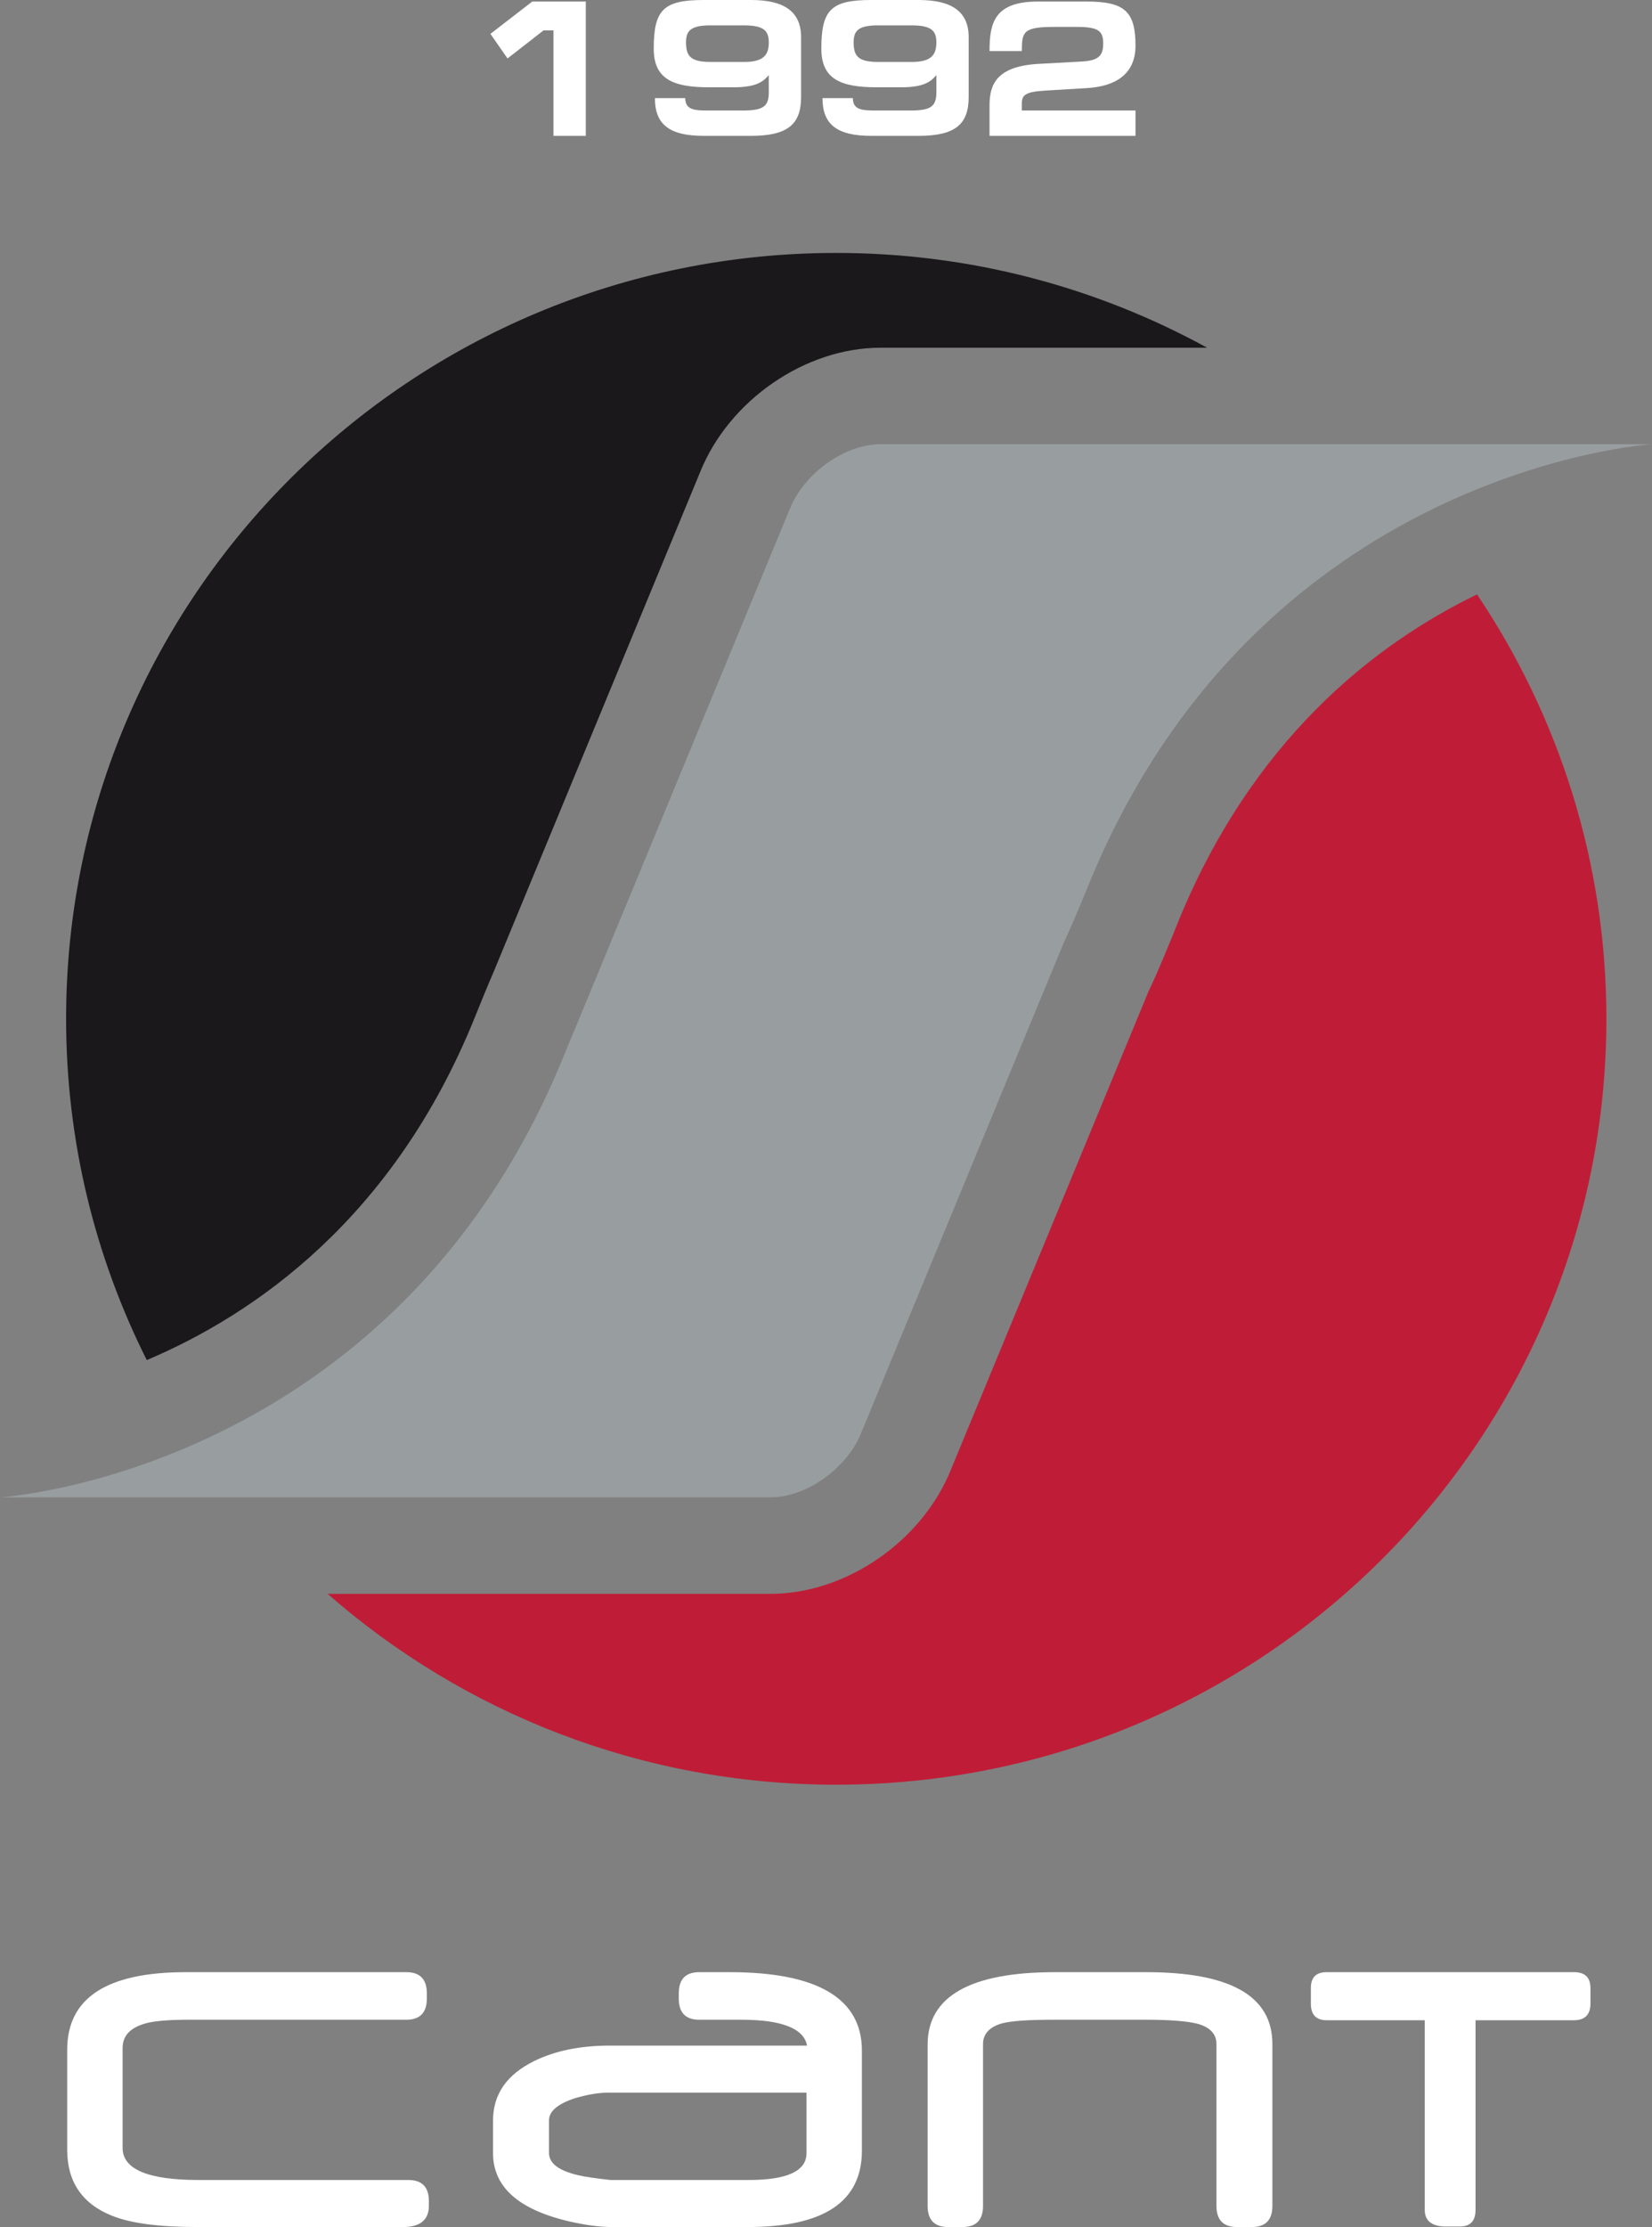
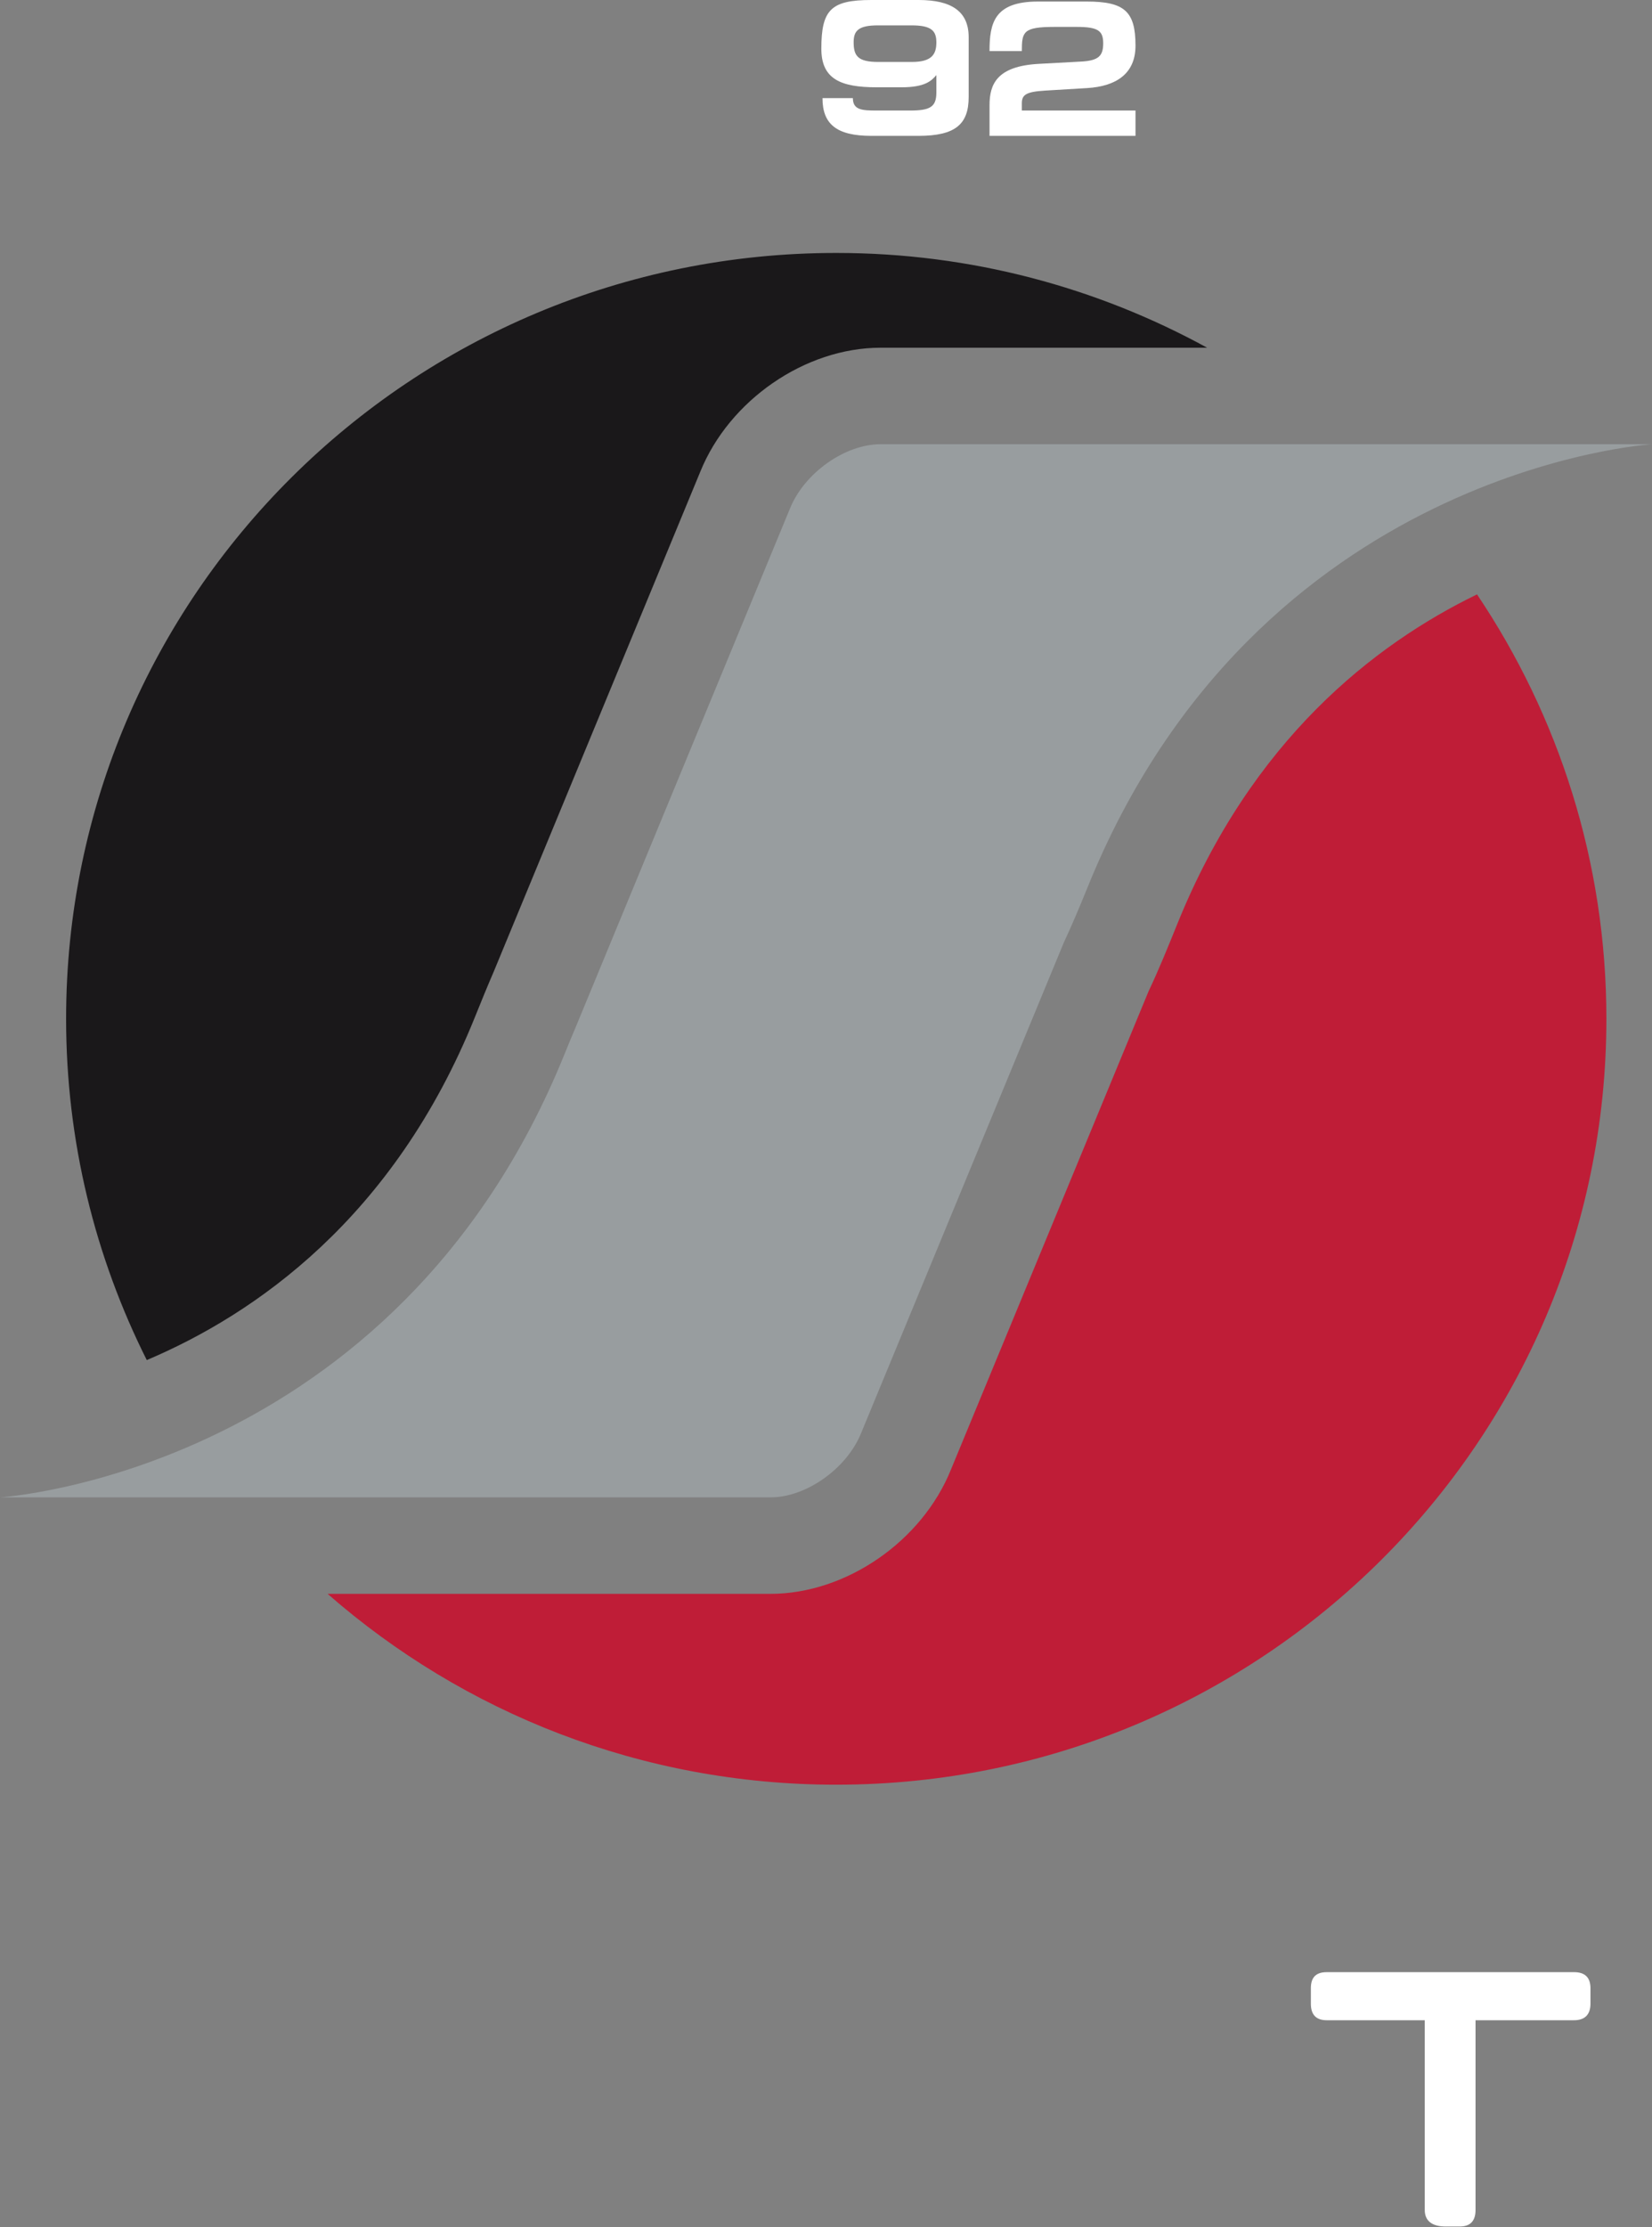
<svg xmlns="http://www.w3.org/2000/svg" width="72" height="97" viewBox="0 0 72 97" fill="none">
  <rect x="0" y="0" width="72" height="97" fill="#808080" stroke="none" />
  <g clip-path="url(#clip0_433_1030)">
    <path d="M52.492 19.348H38.381C36.824 19.348 35.055 20.602 34.43 22.149L25.071 44.787C24.926 45.128 24.777 45.485 24.619 45.876C17.241 64.159 0 65.219 0 65.219H33.582C35.139 65.219 36.907 63.964 37.532 62.416L46.366 41.051C46.67 40.398 47.007 39.62 47.383 38.69C54.76 20.407 72.001 19.348 72.001 19.348H52.492Z" fill="#989D9F" />
    <path d="M51.307 40.254C50.907 41.243 50.504 42.239 50.06 43.173L41.443 64.014C40.184 67.133 36.872 69.421 33.581 69.421H14.278C20.192 74.595 27.949 77.734 36.446 77.734C54.984 77.734 70.012 62.798 70.012 44.376C70.012 37.534 67.929 31.181 64.374 25.889C59.886 28.067 54.539 32.246 51.307 40.254Z" fill="#BF1D37" />
-     <path d="M17.574 97H8.608C6.953 97 5.701 96.842 4.874 96.505C3.577 95.987 2.929 95.019 2.929 93.645V89.277C2.929 87.025 4.65 85.899 8.094 85.899H17.708C18.312 85.899 18.603 86.215 18.603 86.823V87.048C18.603 87.656 18.312 87.971 17.708 87.971H8.25C7.423 87.971 6.819 88.016 6.439 88.106C5.701 88.286 5.343 88.646 5.343 89.209V93.555C5.343 94.478 6.439 94.951 8.653 94.951H17.798C18.401 94.951 18.692 95.266 18.692 95.874V96.077C18.692 96.685 18.312 97 17.574 97Z" fill="white" />
-     <path d="M35.15 91.146H26.519C26.072 91.146 25.58 91.236 25.044 91.393C24.306 91.641 23.926 91.956 23.926 92.361V93.757C23.926 94.23 24.35 94.546 25.222 94.748C25.513 94.816 25.983 94.883 26.609 94.951H32.624C34.301 94.951 35.15 94.568 35.15 93.78V91.146ZM32.601 97H26.676C26.117 97 25.491 96.91 24.797 96.752C22.584 96.234 21.488 95.244 21.488 93.78V92.361C21.488 91.213 22.092 90.358 23.277 89.772C24.194 89.322 25.29 89.097 26.586 89.097H35.173C35.038 88.354 34.077 87.971 32.31 87.971H30.477C29.873 87.971 29.583 87.656 29.583 87.048V86.823C29.583 86.215 29.873 85.899 30.477 85.899H31.796C35.642 85.899 37.565 87.048 37.565 89.322V93.668C37.565 95.897 35.91 97 32.601 97Z" fill="white" />
-     <path d="M54.56 97H53.912C53.308 97 53.017 96.685 53.017 96.077V89.029C53.017 88.601 52.749 88.308 52.212 88.151C51.788 88.038 51.027 87.971 49.954 87.971H45.996C44.856 87.971 44.096 88.016 43.671 88.129C43.112 88.286 42.844 88.601 42.844 89.029V96.077C42.844 96.685 42.553 97 41.949 97H41.323C40.719 97 40.429 96.685 40.429 96.077V89.052C40.429 86.957 42.285 85.899 45.974 85.899H49.954C53.621 85.899 55.455 86.935 55.455 89.029V96.077C55.455 96.685 55.164 97 54.56 97Z" fill="white" />
    <path d="M68.603 87.993H64.309V96.257C64.309 96.73 64.086 96.978 63.616 96.978H63.013C62.409 96.978 62.096 96.73 62.096 96.257V87.993H57.825C57.355 87.993 57.132 87.746 57.132 87.273V86.598C57.132 86.124 57.355 85.899 57.825 85.899H68.603C69.072 85.899 69.318 86.124 69.318 86.598V87.273C69.318 87.746 69.072 87.993 68.603 87.993Z" fill="white" />
-     <path d="M21.374 1.475L23.198 0.067H25.531V5.918H24.122V1.324H23.69L22.12 2.546L21.374 1.475Z" fill="white" />
-     <path d="M30.961 2.698H32.445C33.311 2.698 33.506 2.361 33.506 1.846C33.506 1.341 33.294 1.105 32.42 1.105H30.961C30.095 1.105 29.9 1.349 29.9 1.838C29.9 2.42 30.07 2.698 30.961 2.698ZM33.506 4.038V3.271C33.294 3.516 33.022 3.802 31.987 3.802H30.902C29.34 3.802 28.492 3.448 28.492 2.124C28.492 0.43 28.908 1.04904e-05 30.672 1.04904e-05H32.734C34.167 1.04904e-05 34.914 0.498 34.914 1.619V4.224C34.914 5.404 34.346 5.918 32.725 5.918H30.672C29.154 5.918 28.543 5.404 28.543 4.274H29.867C29.867 4.797 30.282 4.814 30.902 4.814H32.36C33.209 4.814 33.506 4.671 33.506 4.038Z" fill="white" />
    <path d="M38.265 2.698H39.75C40.615 2.698 40.81 2.361 40.81 1.846C40.81 1.341 40.598 1.105 39.724 1.105H38.265C37.4 1.105 37.205 1.349 37.205 1.838C37.205 2.42 37.375 2.698 38.265 2.698ZM40.81 4.038V3.271C40.598 3.516 40.327 3.802 39.292 3.802H38.206C36.645 3.802 35.797 3.448 35.797 2.124C35.797 0.43 36.212 1.04904e-05 37.977 1.04904e-05H40.038C41.472 1.04904e-05 42.218 0.498 42.218 1.619V4.224C42.218 5.404 41.65 5.918 40.03 5.918H37.977C36.458 5.918 35.847 5.404 35.847 4.274H37.171C37.171 4.797 37.587 4.814 38.206 4.814H39.665C40.513 4.814 40.81 4.671 40.81 4.038Z" fill="white" />
    <path d="M43.127 2.226C43.127 0.995 43.339 0.067 45.239 0.067H47.36C49.014 0.067 49.489 0.498 49.489 1.99C49.489 3.221 48.632 3.76 47.386 3.836L45.553 3.946C44.713 3.996 44.535 4.131 44.535 4.502V4.814H49.489V5.918H43.127V4.586C43.127 3.667 43.449 2.883 45.265 2.782L47.131 2.681C47.886 2.639 48.081 2.428 48.081 1.888C48.081 1.349 47.869 1.172 46.936 1.172H45.952C44.594 1.172 44.535 1.383 44.535 2.226H43.127Z" fill="white" />
    <path d="M20.694 44.312C20.963 43.645 21.235 42.974 21.519 42.32L30.518 20.553C31.778 17.433 35.09 15.145 38.381 15.145H52.611C47.814 12.519 42.309 11.017 36.447 11.017C17.909 11.017 2.881 25.951 2.881 44.375C2.881 49.718 4.151 54.763 6.397 59.239C11.099 57.248 17.161 53.065 20.694 44.312Z" fill="#1A181A" />
  </g>
  <defs>
    <clipPath id="clip0_433_1030">
      <rect width="72" height="97" fill="white" />
    </clipPath>
  </defs>
</svg>